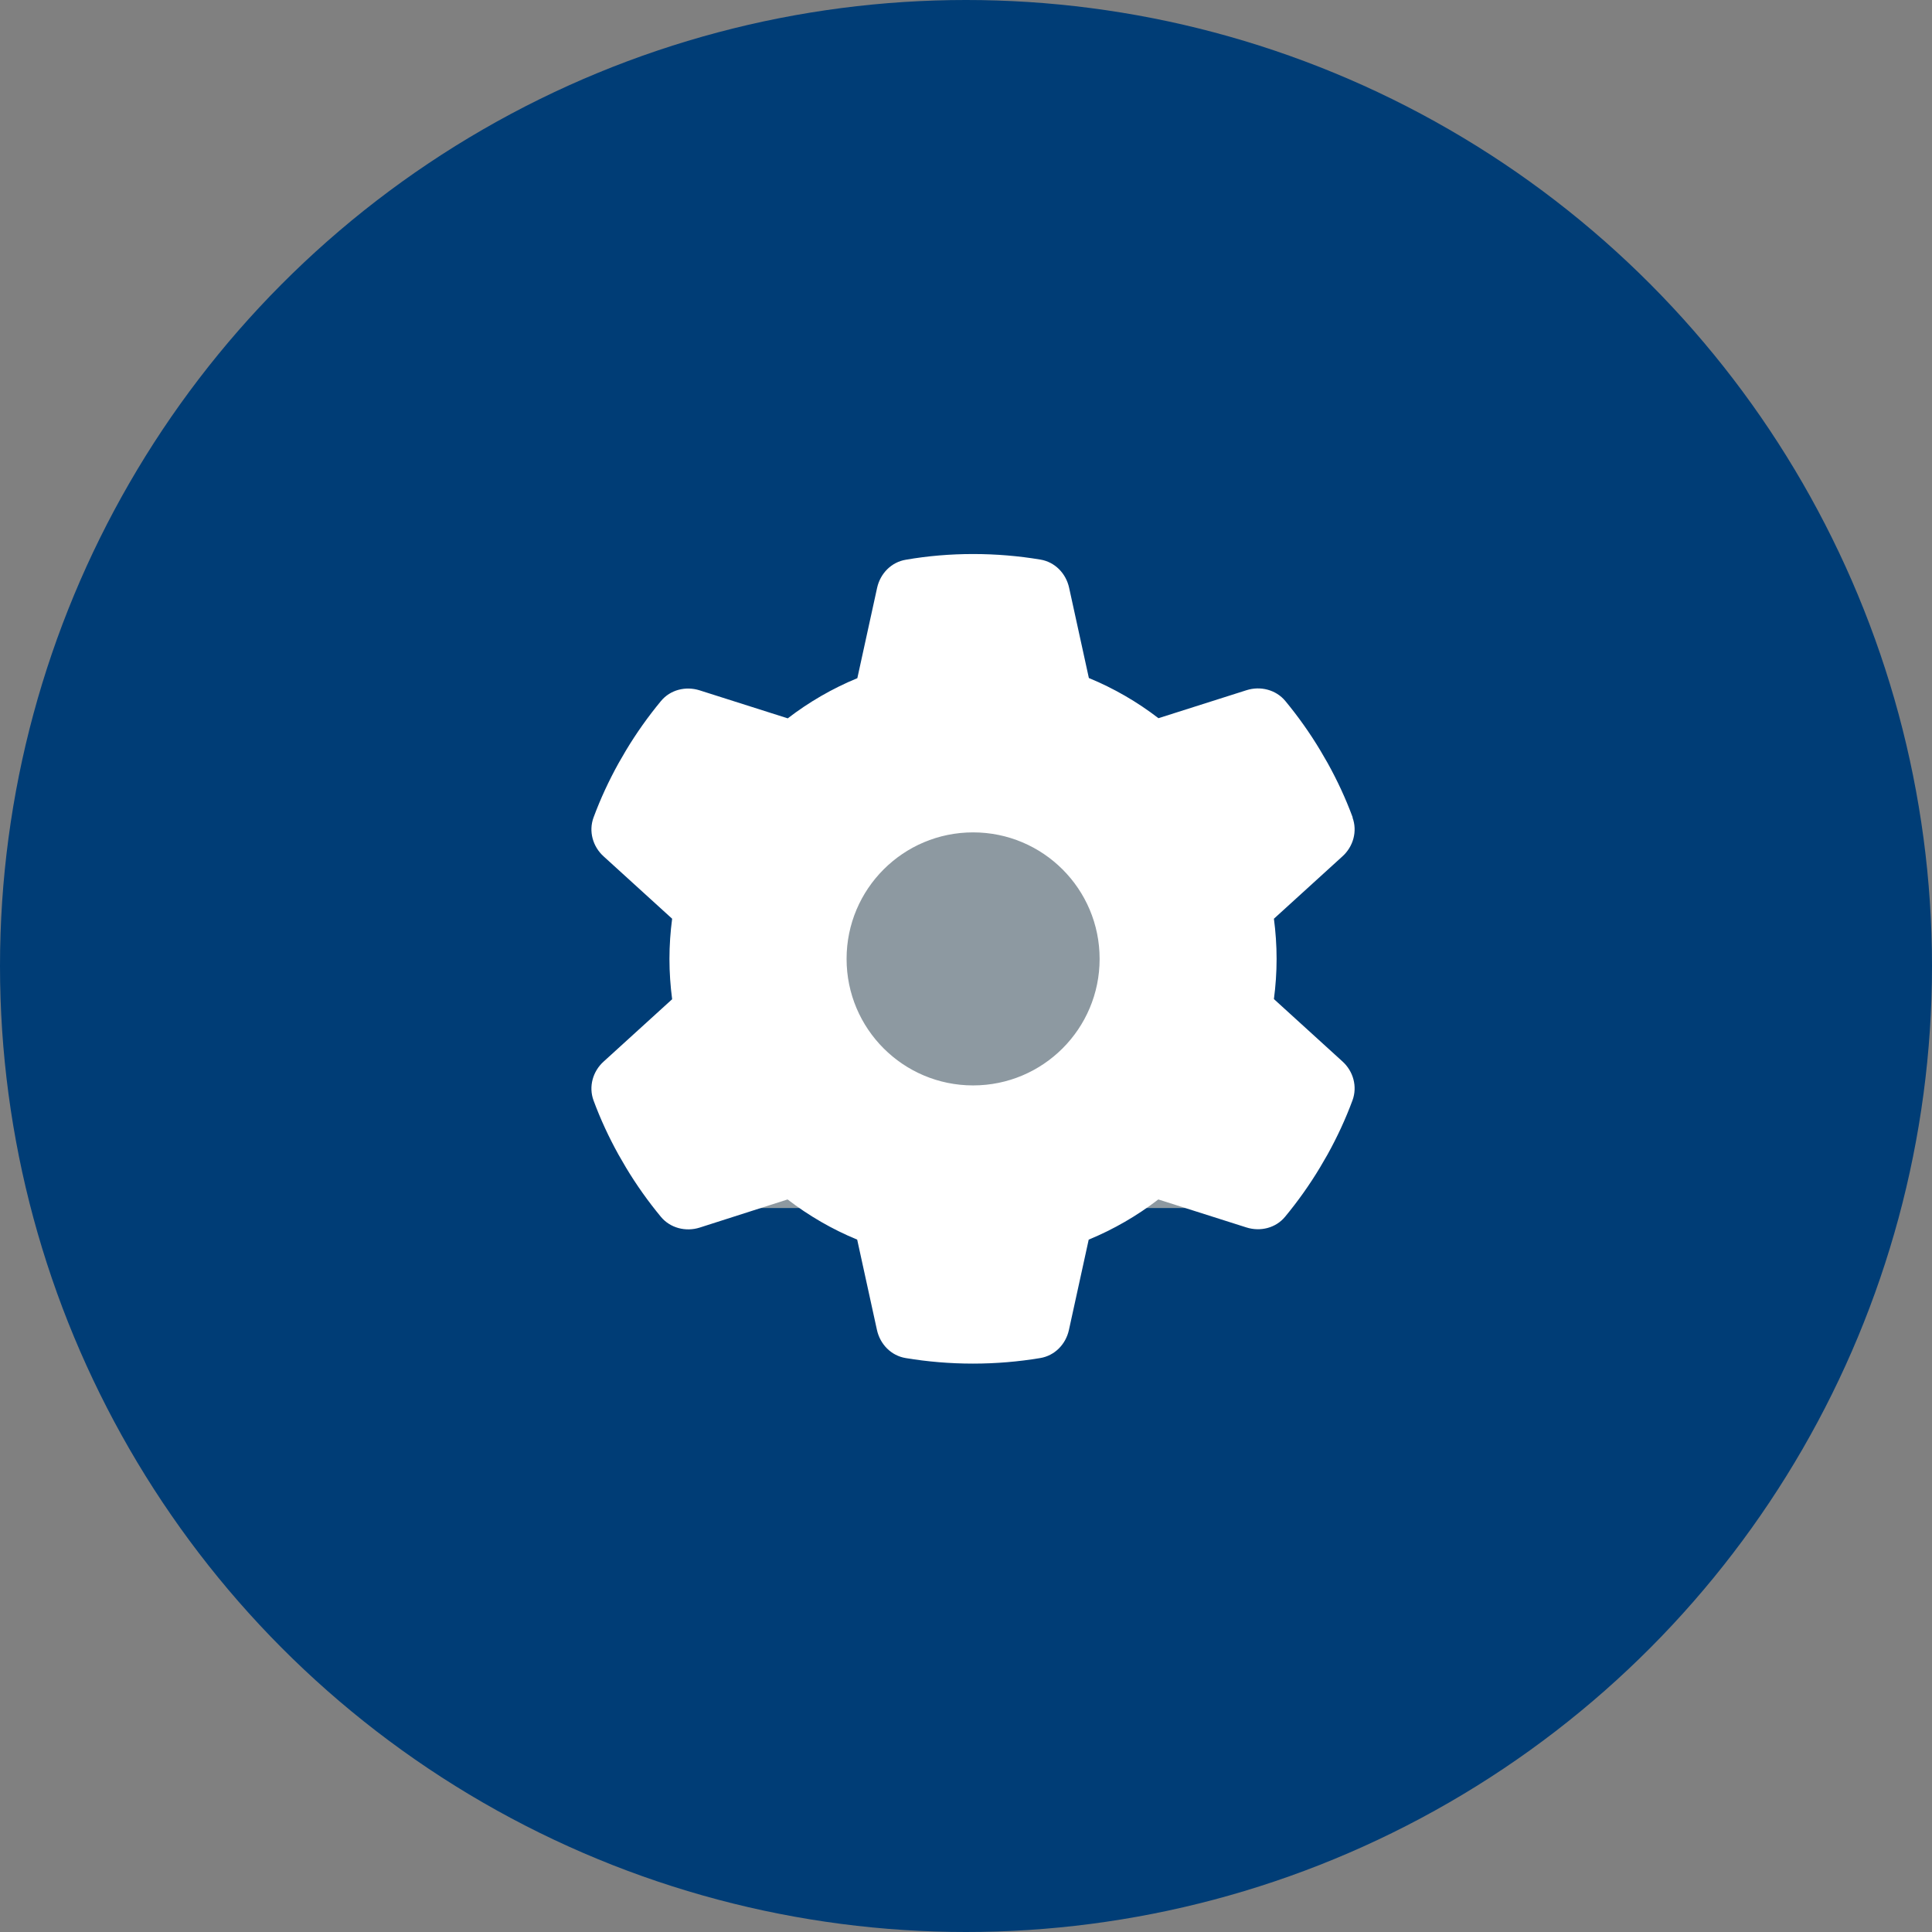
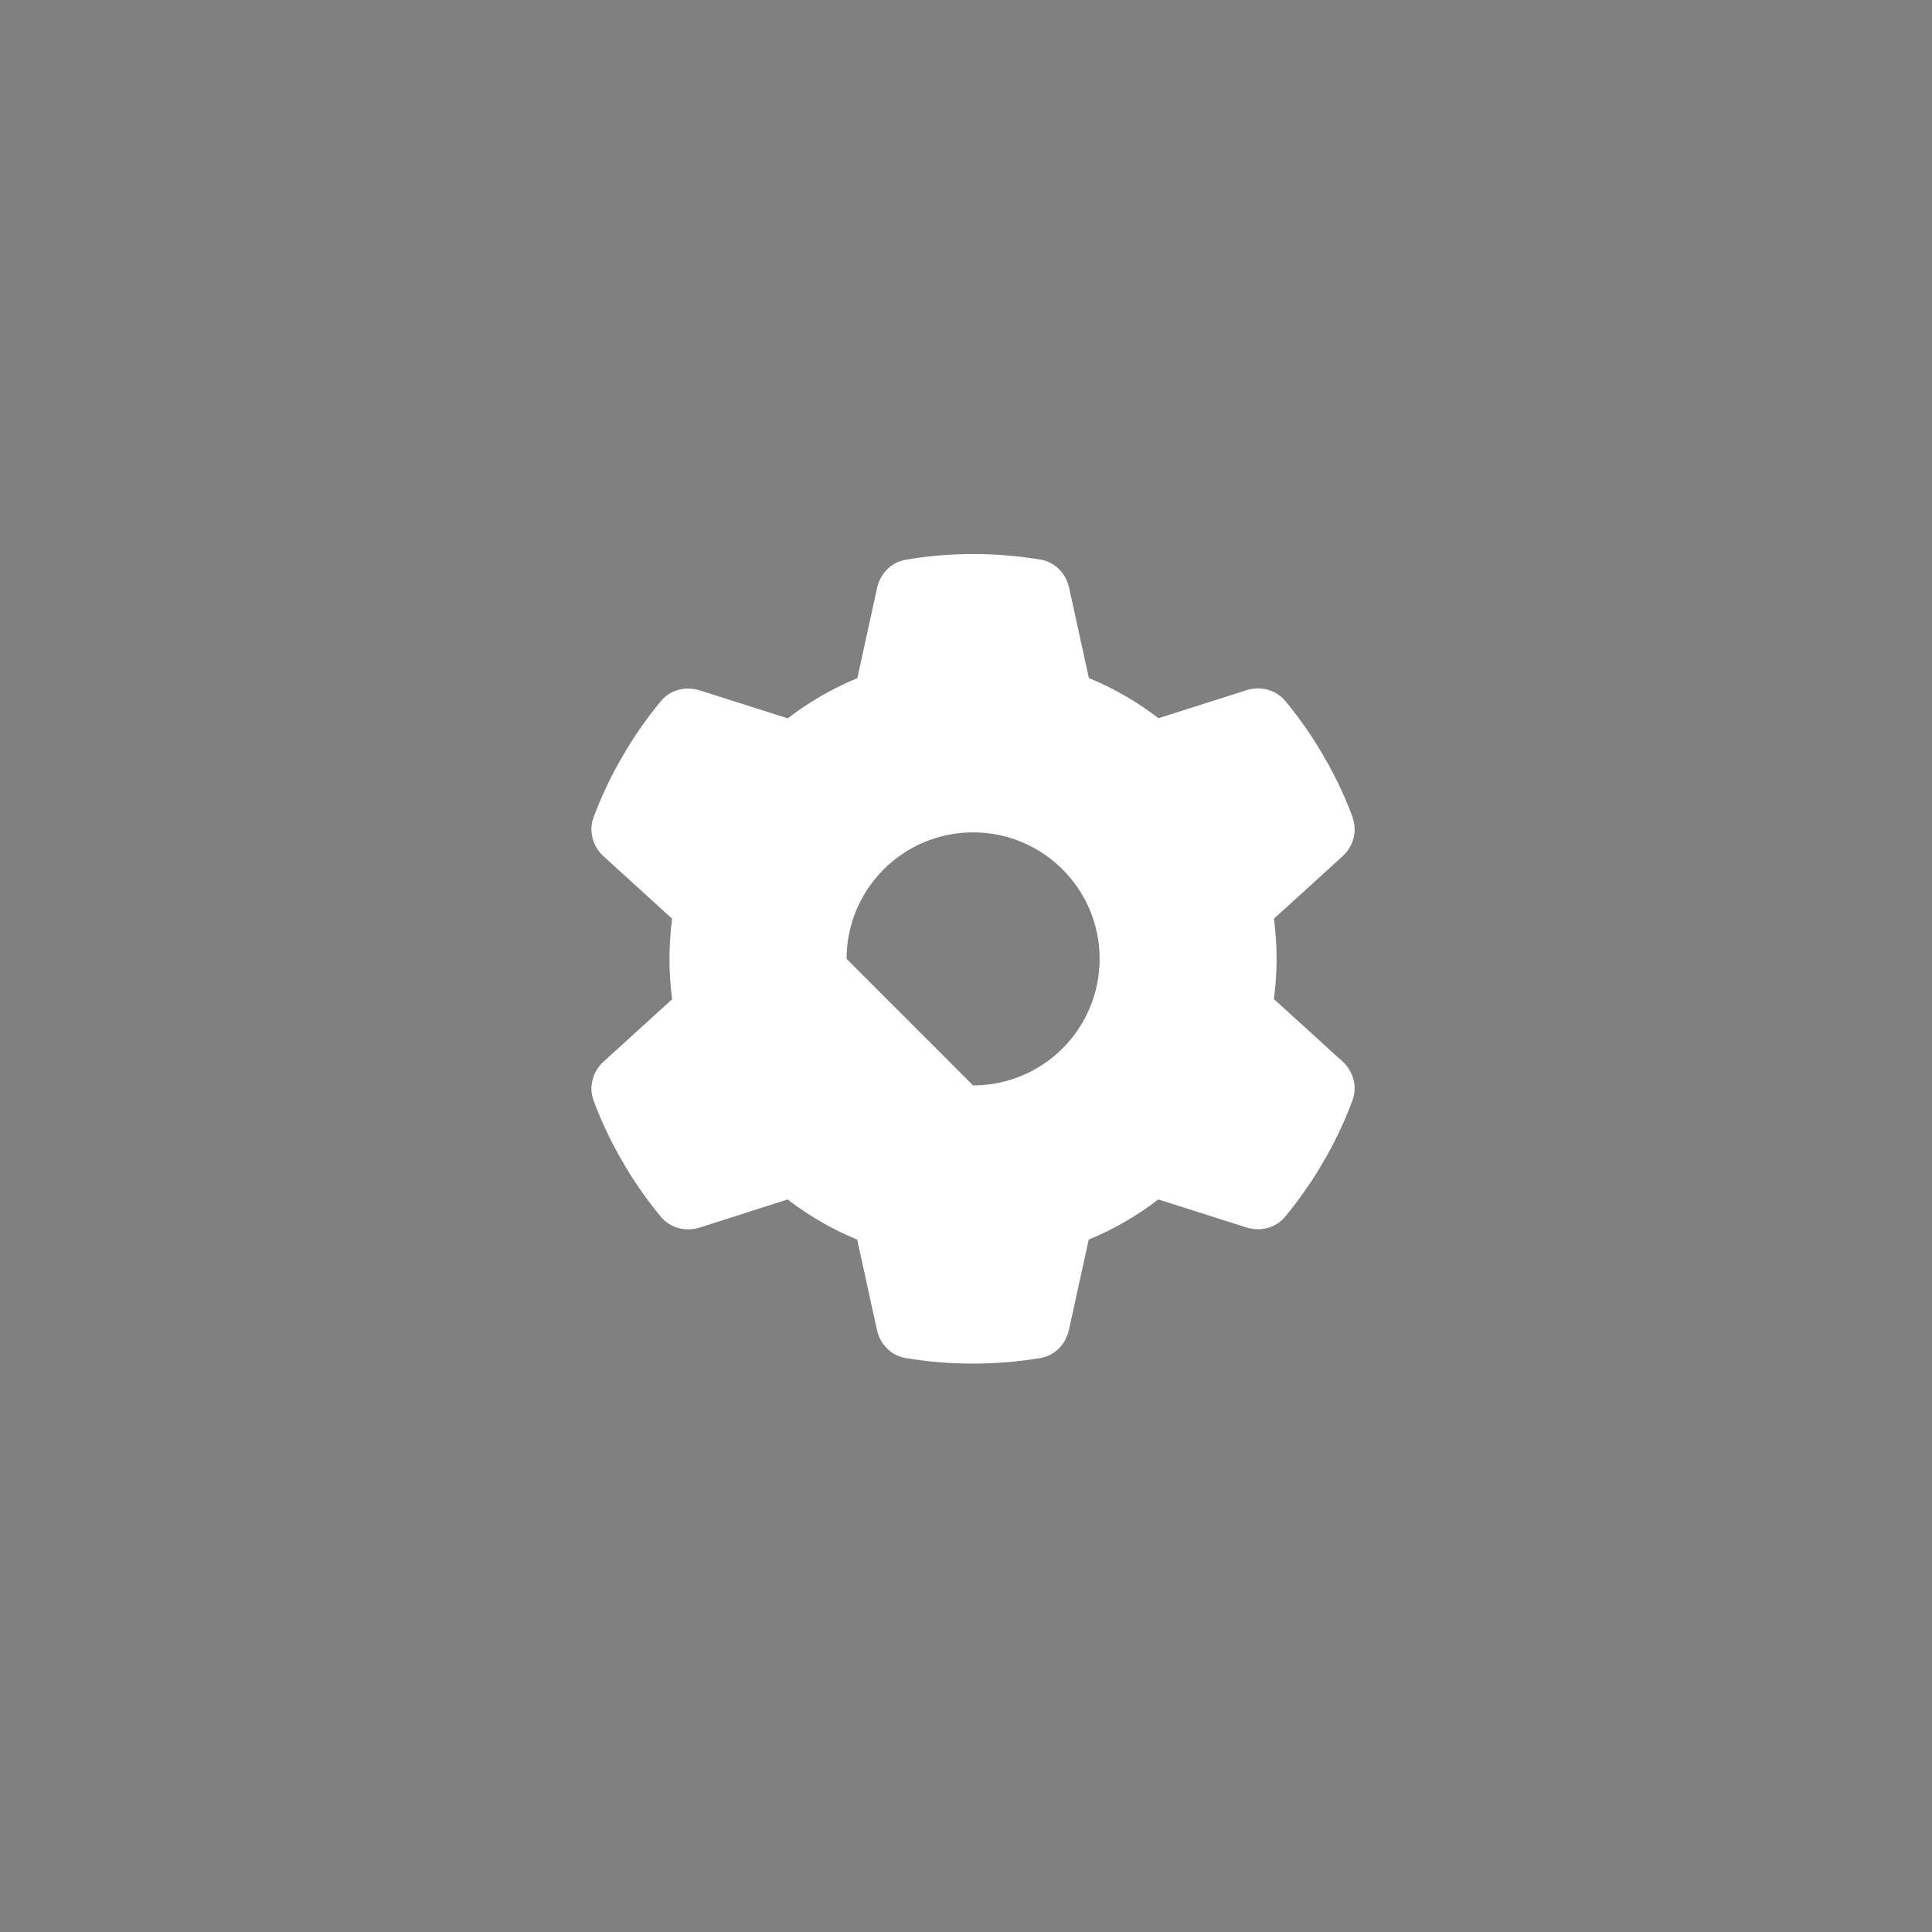
<svg xmlns="http://www.w3.org/2000/svg" width="136" height="136" viewBox="0 0 136 136" fill="none">
  <rect x="0" y="0" width="136" height="136" fill="#808080" stroke="none" />
-   <circle cx="68" cy="68" r="68" fill="#003D76" />
-   <rect x="49.865" y="55.442" width="36.173" height="29.596" fill="#8D99A1" />
-   <path d="M95.208 57.547C95.564 58.516 95.263 59.596 94.495 60.286L89.675 64.672C89.797 65.596 89.864 66.543 89.864 67.5C89.864 68.457 89.797 69.404 89.675 70.328L94.495 74.714C95.263 75.404 95.564 76.484 95.208 77.453C94.718 78.778 94.128 80.047 93.449 81.271L92.925 82.173C92.191 83.398 91.367 84.555 90.465 85.647C89.808 86.448 88.717 86.715 87.737 86.403L81.537 84.433C80.045 85.58 78.397 86.537 76.638 87.261L75.246 93.618C75.024 94.631 74.245 95.432 73.22 95.599C71.684 95.855 70.103 95.989 68.489 95.989C66.875 95.989 65.294 95.855 63.757 95.599C62.733 95.432 61.954 94.631 61.731 93.618L60.34 87.261C58.581 86.537 56.933 85.58 55.441 84.433L49.251 86.415C48.272 86.726 47.181 86.448 46.524 85.658C45.622 84.567 44.798 83.409 44.063 82.184L43.54 81.282C42.861 80.058 42.271 78.789 41.781 77.464C41.425 76.495 41.726 75.415 42.494 74.725L47.314 70.339C47.192 69.404 47.125 68.457 47.125 67.5C47.125 66.543 47.192 65.596 47.314 64.672L42.494 60.286C41.726 59.596 41.425 58.516 41.781 57.547C42.271 56.222 42.861 54.953 43.54 53.729L44.063 52.827C44.798 51.602 45.622 50.444 46.524 49.353C47.181 48.552 48.272 48.285 49.251 48.596L55.452 50.567C56.944 49.42 58.592 48.463 60.351 47.739L61.742 41.382C61.965 40.369 62.744 39.568 63.769 39.401C65.305 39.134 66.886 39 68.5 39C70.114 39 71.695 39.134 73.231 39.39C74.256 39.557 75.035 40.358 75.258 41.371L76.649 47.728C78.408 48.452 80.056 49.409 81.548 50.556L87.749 48.585C88.728 48.274 89.819 48.552 90.476 49.342C91.378 50.433 92.202 51.591 92.936 52.816L93.46 53.718C94.139 54.942 94.729 56.211 95.219 57.536L95.208 57.547ZM68.5 76.406C73.421 76.406 77.406 72.421 77.406 67.5C77.406 62.579 73.421 58.594 68.5 58.594C63.579 58.594 59.594 62.579 59.594 67.5C59.594 72.421 63.579 76.406 68.5 76.406Z" fill="white" />
+   <path d="M95.208 57.547C95.564 58.516 95.263 59.596 94.495 60.286L89.675 64.672C89.797 65.596 89.864 66.543 89.864 67.5C89.864 68.457 89.797 69.404 89.675 70.328L94.495 74.714C95.263 75.404 95.564 76.484 95.208 77.453C94.718 78.778 94.128 80.047 93.449 81.271L92.925 82.173C92.191 83.398 91.367 84.555 90.465 85.647C89.808 86.448 88.717 86.715 87.737 86.403L81.537 84.433C80.045 85.58 78.397 86.537 76.638 87.261L75.246 93.618C75.024 94.631 74.245 95.432 73.22 95.599C71.684 95.855 70.103 95.989 68.489 95.989C66.875 95.989 65.294 95.855 63.757 95.599C62.733 95.432 61.954 94.631 61.731 93.618L60.34 87.261C58.581 86.537 56.933 85.58 55.441 84.433L49.251 86.415C48.272 86.726 47.181 86.448 46.524 85.658C45.622 84.567 44.798 83.409 44.063 82.184L43.54 81.282C42.861 80.058 42.271 78.789 41.781 77.464C41.425 76.495 41.726 75.415 42.494 74.725L47.314 70.339C47.192 69.404 47.125 68.457 47.125 67.5C47.125 66.543 47.192 65.596 47.314 64.672L42.494 60.286C41.726 59.596 41.425 58.516 41.781 57.547C42.271 56.222 42.861 54.953 43.54 53.729L44.063 52.827C44.798 51.602 45.622 50.444 46.524 49.353C47.181 48.552 48.272 48.285 49.251 48.596L55.452 50.567C56.944 49.42 58.592 48.463 60.351 47.739L61.742 41.382C61.965 40.369 62.744 39.568 63.769 39.401C65.305 39.134 66.886 39 68.5 39C70.114 39 71.695 39.134 73.231 39.39C74.256 39.557 75.035 40.358 75.258 41.371L76.649 47.728C78.408 48.452 80.056 49.409 81.548 50.556L87.749 48.585C88.728 48.274 89.819 48.552 90.476 49.342C91.378 50.433 92.202 51.591 92.936 52.816L93.46 53.718C94.139 54.942 94.729 56.211 95.219 57.536L95.208 57.547ZM68.5 76.406C73.421 76.406 77.406 72.421 77.406 67.5C77.406 62.579 73.421 58.594 68.5 58.594C63.579 58.594 59.594 62.579 59.594 67.5Z" fill="white" />
</svg>